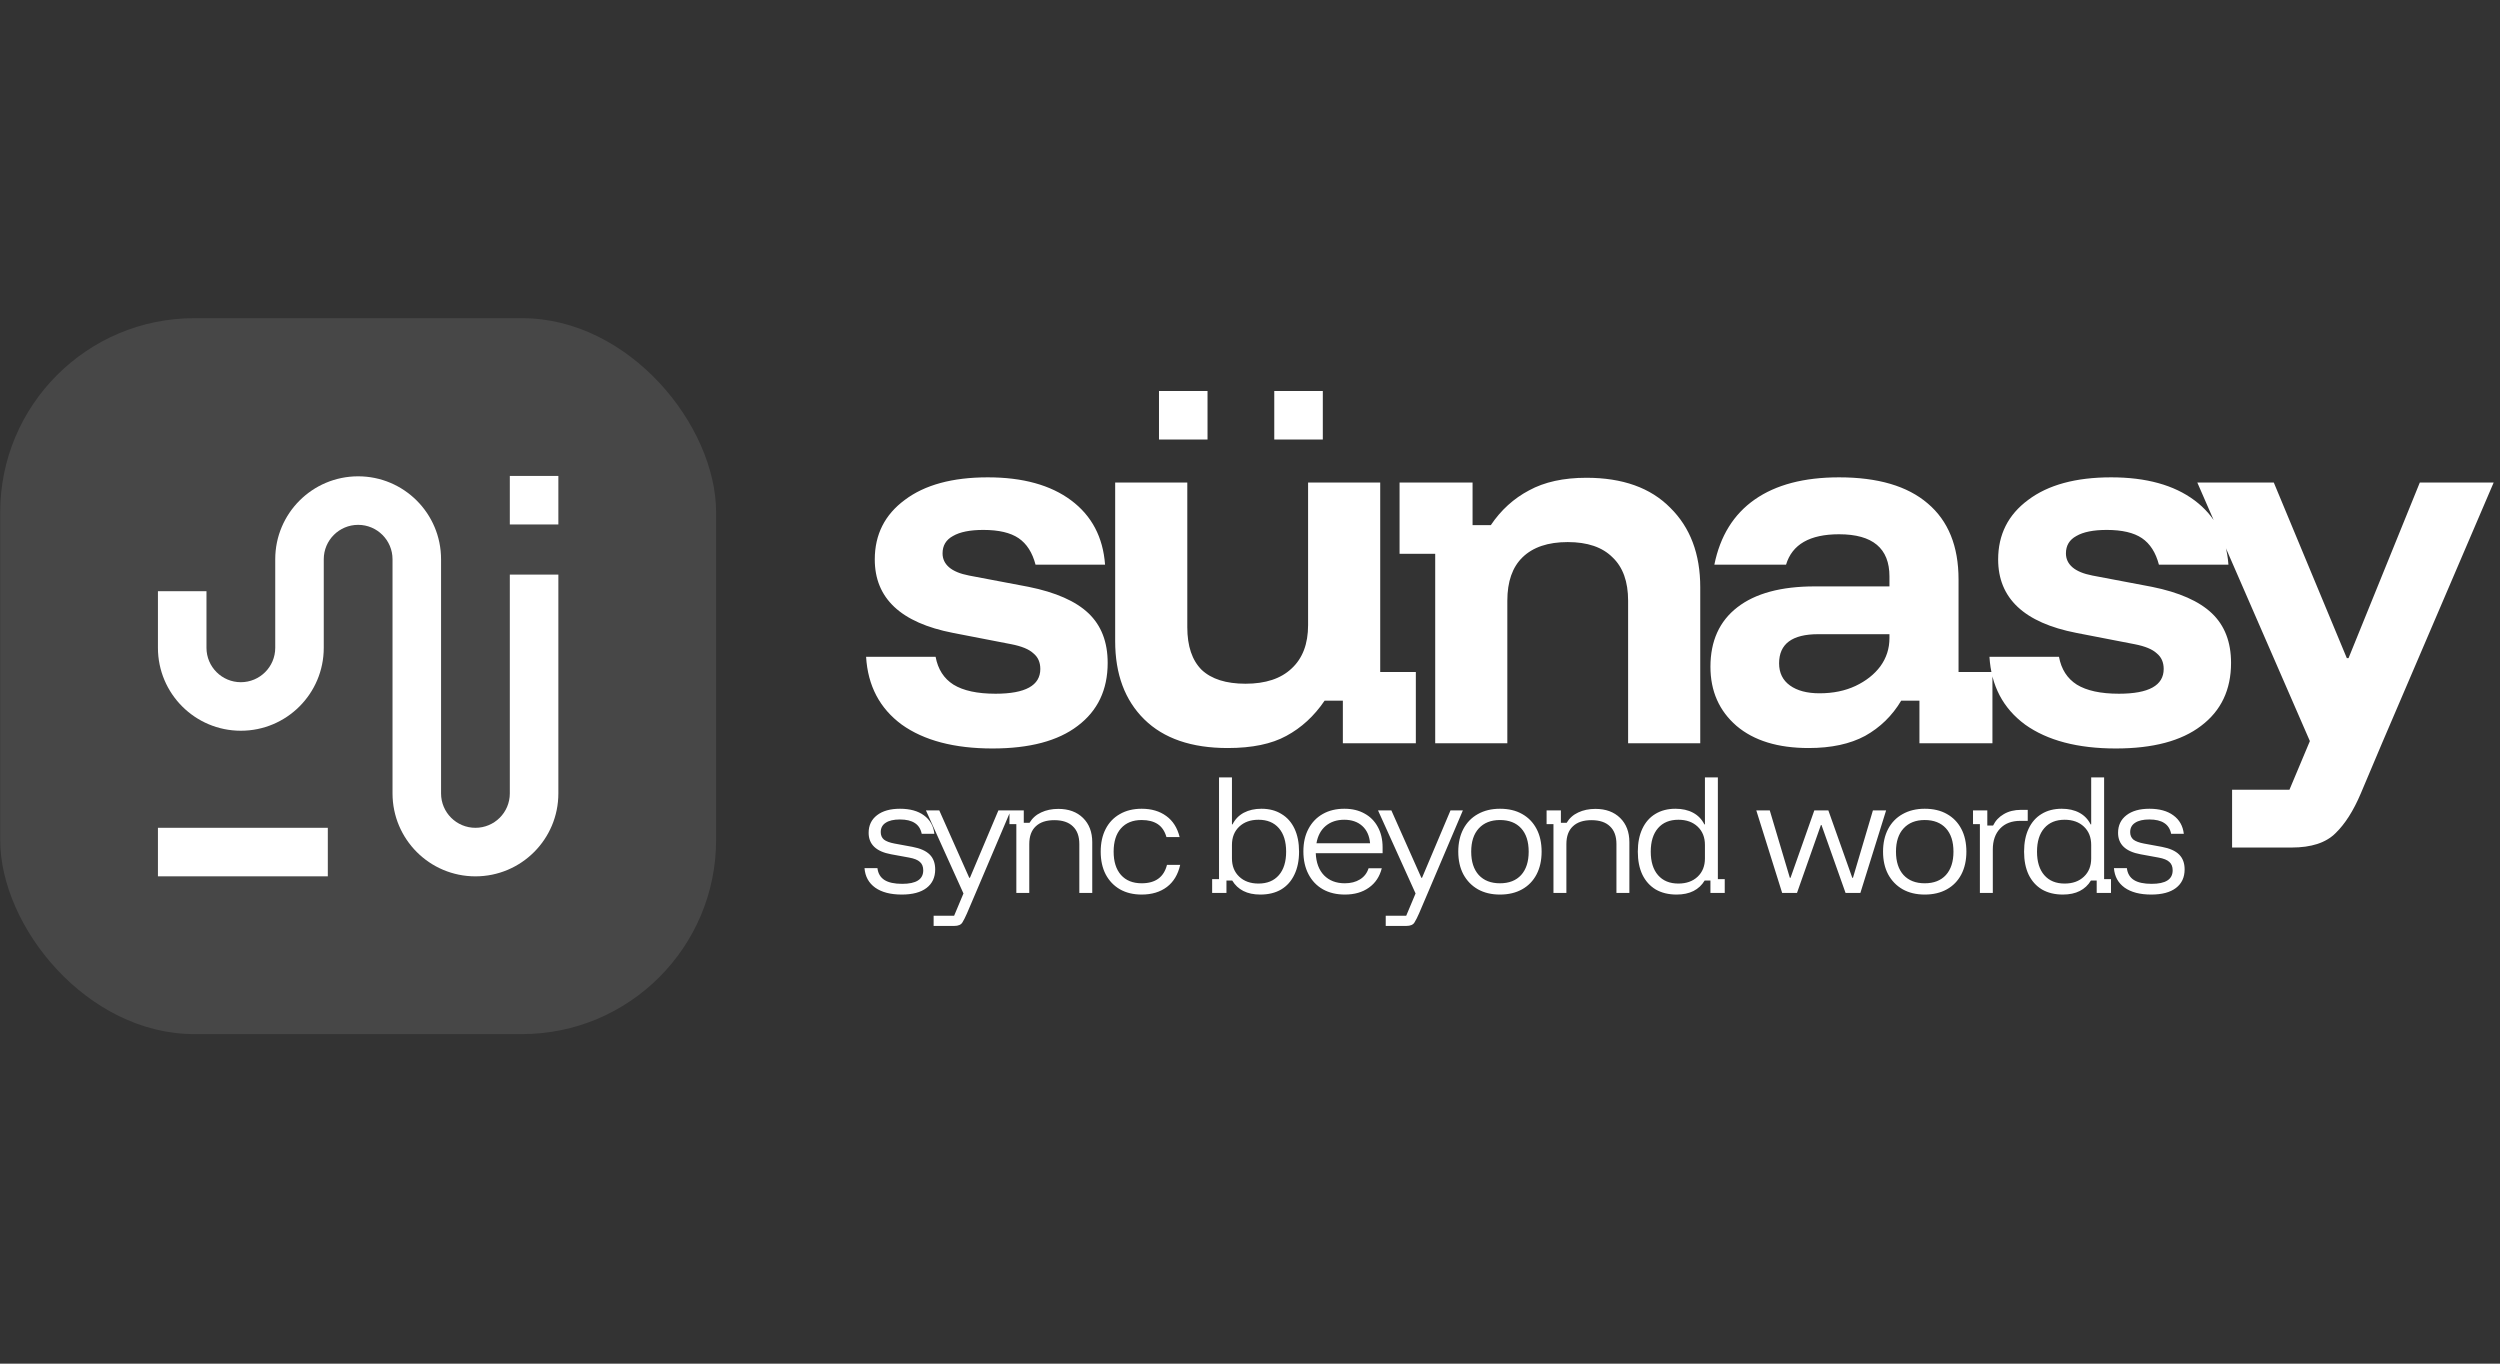
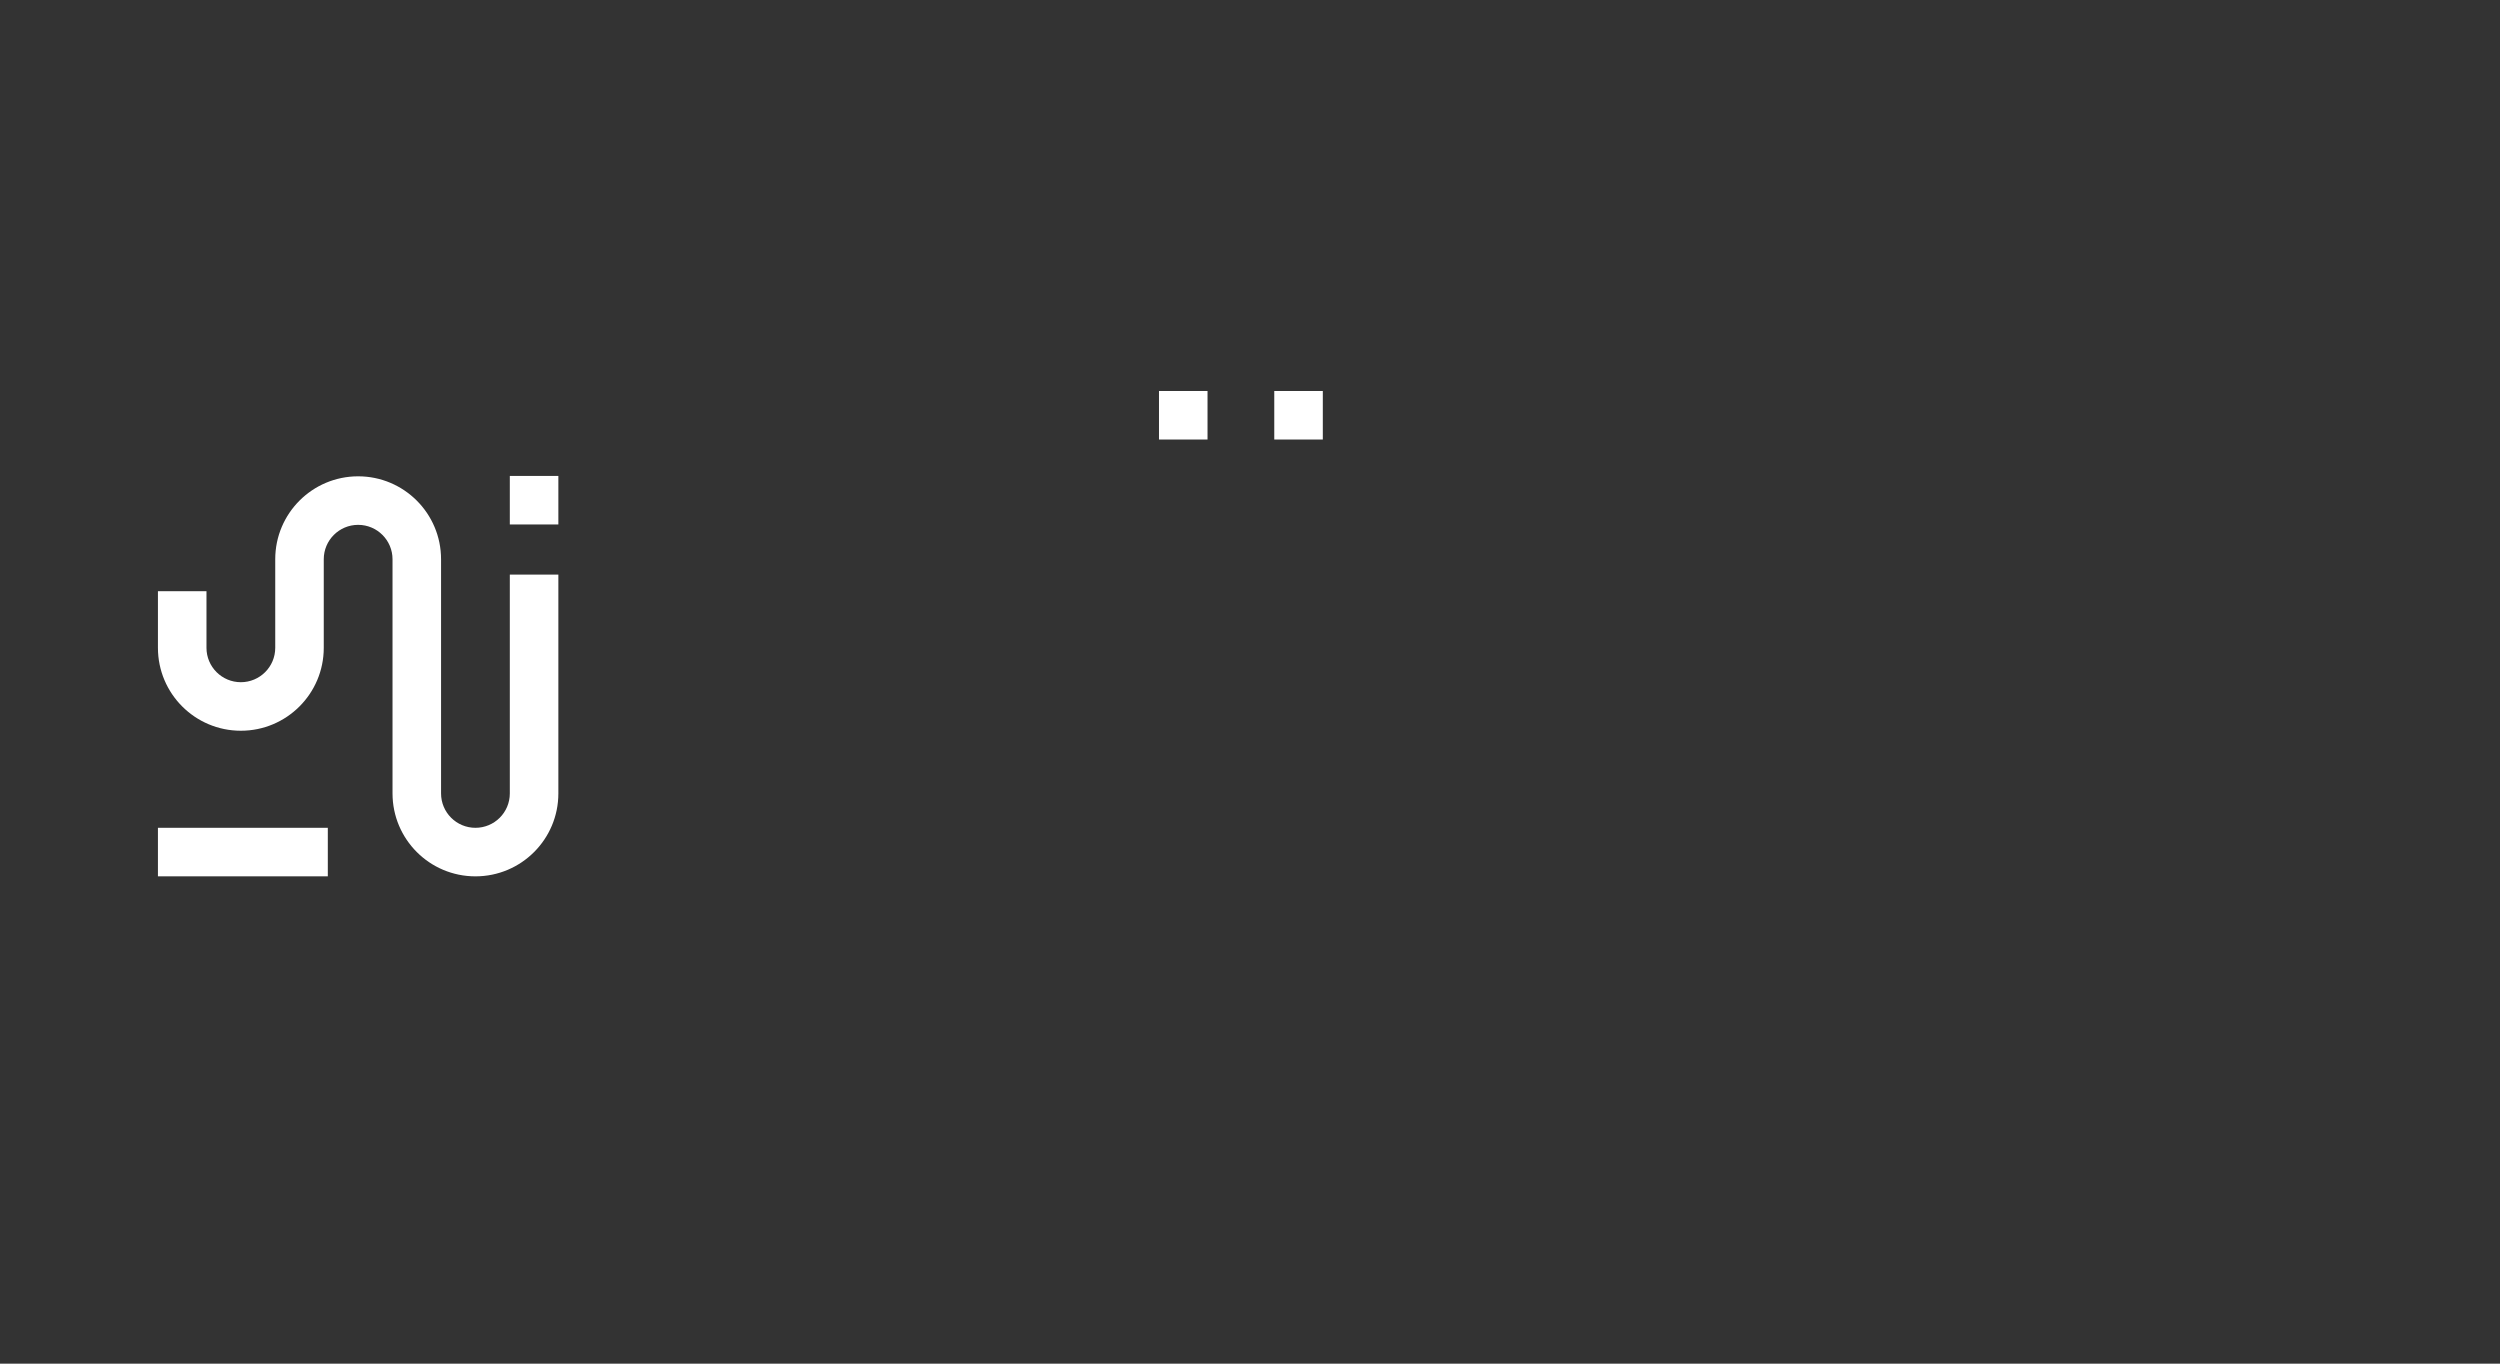
<svg xmlns="http://www.w3.org/2000/svg" fill="none" height="120" viewBox="0 0 220 120" width="220">
  <rect x="0" y="0" width="220" height="120" fill="#333333" stroke="none" />
-   <rect fill="white" height="63" opacity="0.1" rx="17.085" width="63" x="0.017" y="28" />
  <path d="M28.848 77.119H13.898V72.847H28.848V77.119ZM31.517 41.916C35.546 41.916 38.813 45.183 38.813 49.212V69.822C38.813 71.493 40.168 72.847 41.839 72.847C43.51 72.847 44.864 71.493 44.864 69.822V50.564H49.136V69.822C49.136 73.852 45.869 77.119 41.839 77.119C37.809 77.119 34.542 73.852 34.542 69.822V49.212C34.542 47.542 33.187 46.187 31.517 46.187C29.846 46.187 28.491 47.542 28.491 49.212V57.008C28.491 61.038 25.225 64.305 21.195 64.305C17.166 64.305 13.898 61.038 13.898 57.008V52.025H18.17V57.008C18.17 58.679 19.524 60.034 21.195 60.034C22.866 60.033 24.221 58.679 24.221 57.008V49.212C24.221 45.183 27.487 41.917 31.517 41.916ZM49.136 46.153H44.864V41.881H49.136V46.153Z" fill="white" />
  <g clip-path="url(#clip0_774_676)">
-     <path d="M87.342 65.866C83.978 65.866 81.314 65.165 79.351 63.763C77.414 62.335 76.369 60.347 76.216 57.798H82.333C82.537 58.894 83.06 59.71 83.901 60.245C84.768 60.78 86.004 61.048 87.61 61.048C90.236 61.048 91.548 60.321 91.548 58.868C91.548 58.282 91.344 57.823 90.936 57.492C90.554 57.135 89.904 56.867 88.987 56.689L83.863 55.695C79.275 54.803 76.98 52.649 76.98 49.233C76.98 47.041 77.86 45.295 79.619 43.995C81.377 42.669 83.812 42.006 86.922 42.006C90.006 42.006 92.453 42.682 94.263 44.033C96.073 45.384 97.067 47.27 97.246 49.692H91.128C90.847 48.621 90.35 47.844 89.636 47.359C88.923 46.875 87.89 46.633 86.539 46.633C85.367 46.633 84.475 46.811 83.863 47.168C83.251 47.499 82.945 48.009 82.945 48.698C82.945 49.182 83.136 49.59 83.519 49.921C83.901 50.252 84.487 50.495 85.278 50.648L90.516 51.642C92.912 52.126 94.671 52.904 95.793 53.974C96.914 55.045 97.475 56.498 97.475 58.333C97.475 60.704 96.596 62.552 94.837 63.877C93.103 65.203 90.605 65.866 87.342 65.866ZM108.038 65.827C104.852 65.827 102.405 64.986 100.697 63.304C98.989 61.621 98.135 59.327 98.135 56.421V42.465H104.482V55.198C104.482 56.855 104.903 58.104 105.744 58.945C106.611 59.761 107.898 60.168 109.606 60.168C111.365 60.168 112.716 59.722 113.659 58.83C114.628 57.938 115.112 56.663 115.112 55.007V42.465H121.459V59.136H124.594V65.407H118.171V61.66H116.565C115.647 63.011 114.526 64.043 113.2 64.757C111.9 65.471 110.179 65.827 108.038 65.827ZM114.844 40.133C113.927 40.133 113.136 39.801 112.474 39.139C111.811 38.476 111.479 37.673 111.479 36.73C111.479 35.787 111.811 34.984 112.474 34.321C113.136 33.658 113.927 33.327 114.844 33.327C115.787 33.327 116.59 33.658 117.253 34.321C117.916 34.984 118.247 35.787 118.247 36.73C118.247 37.673 117.916 38.476 117.253 39.139C116.59 39.801 115.787 40.133 114.844 40.133ZM104.826 40.133C103.883 40.133 103.08 39.801 102.417 39.139C101.755 38.476 101.423 37.673 101.423 36.73C101.423 35.787 101.755 34.984 102.417 34.321C103.08 33.658 103.883 33.327 104.826 33.327C105.744 33.327 106.534 33.658 107.197 34.321C107.86 34.984 108.191 35.787 108.191 36.73C108.191 37.673 107.86 38.476 107.197 39.139C106.534 39.801 105.744 40.133 104.826 40.133ZM126.298 65.407V48.736H123.162V42.465H129.586V46.212H131.192C132.084 44.887 133.206 43.867 134.557 43.153C135.908 42.414 137.59 42.044 139.604 42.044C142.79 42.044 145.25 42.924 146.983 44.683C148.742 46.416 149.622 48.749 149.622 51.68V65.407H143.274V52.865C143.274 51.183 142.816 49.908 141.898 49.042C141.006 48.15 139.693 47.703 137.96 47.703C136.226 47.703 134.901 48.15 133.983 49.042C133.091 49.908 132.645 51.183 132.645 52.865V65.407H126.298ZM159.16 65.827C156.458 65.827 154.343 65.177 152.813 63.877C151.284 62.552 150.519 60.818 150.519 58.677C150.519 56.408 151.309 54.662 152.89 53.439C154.47 52.215 156.739 51.603 159.696 51.603H166.272V50.724C166.272 48.252 164.794 47.015 161.837 47.015C159.262 47.015 157.707 47.907 157.172 49.692H150.863C151.373 47.168 152.558 45.256 154.419 43.956C156.28 42.656 158.752 42.006 161.837 42.006C165.253 42.006 167.853 42.771 169.637 44.3C171.447 45.83 172.352 48.06 172.352 50.992V59.136H175.334V65.407H168.911V61.66H167.305C166.514 62.985 165.457 64.017 164.131 64.757C162.806 65.471 161.149 65.827 159.16 65.827ZM160.116 61.01C161.314 61.01 162.372 60.793 163.29 60.36C164.207 59.926 164.934 59.353 165.469 58.639C166.005 57.9 166.272 57.071 166.272 56.154V55.809H160.002C157.707 55.809 156.56 56.663 156.56 58.371C156.56 59.212 156.879 59.862 157.516 60.321C158.153 60.78 159.02 61.01 160.116 61.01ZM186.199 65.866C182.834 65.866 180.171 65.165 178.208 63.763C176.271 62.335 175.225 60.347 175.072 57.798H181.19C181.394 58.894 181.917 59.71 182.758 60.245C183.625 60.78 184.861 61.048 186.467 61.048C189.092 61.048 190.405 60.321 190.405 58.868C190.405 58.282 190.201 57.823 189.793 57.492C189.411 57.135 188.761 56.867 187.843 56.689L182.72 55.695C178.131 54.803 175.837 52.649 175.837 49.233C175.837 47.041 176.717 45.295 178.476 43.995C180.234 42.669 182.669 42.006 185.779 42.006C188.863 42.006 191.31 42.682 193.12 44.033C194.93 45.384 195.924 47.27 196.102 49.692H189.985C189.704 48.621 189.207 47.844 188.493 47.359C187.78 46.875 186.747 46.633 185.396 46.633C184.224 46.633 183.331 46.811 182.72 47.168C182.108 47.499 181.802 48.009 181.802 48.698C181.802 49.182 181.993 49.59 182.376 49.921C182.758 50.252 183.344 50.495 184.134 50.648L189.373 51.642C191.769 52.126 193.528 52.904 194.649 53.974C195.771 55.045 196.332 56.498 196.332 58.333C196.332 60.704 195.452 62.552 193.693 63.877C191.96 65.203 189.462 65.866 186.199 65.866ZM196.424 74.583V69.498H201.471L203.269 65.216L193.365 42.465H200.095L206.519 57.913H206.672L212.942 42.465H219.442L209.616 65.407L207.742 69.842C207.105 71.346 206.366 72.506 205.525 73.322C204.683 74.163 203.396 74.583 201.663 74.583H196.424Z" fill="white" />
-   </g>
-   <path d="M79.357 78.721C78.372 78.721 77.594 78.52 77.021 78.116C76.448 77.705 76.133 77.132 76.077 76.398H77.215C77.271 76.866 77.477 77.213 77.832 77.439C78.187 77.665 78.707 77.778 79.393 77.778C80.627 77.778 81.245 77.382 81.245 76.591C81.245 76.269 81.148 76.023 80.954 75.853C80.769 75.676 80.45 75.547 79.998 75.466L78.413 75.176C77.098 74.934 76.44 74.304 76.44 73.288C76.44 72.634 76.686 72.118 77.178 71.739C77.67 71.359 78.344 71.17 79.199 71.17C80.079 71.17 80.781 71.364 81.305 71.751C81.838 72.138 82.144 72.679 82.225 73.372H81.111C81.023 72.945 80.821 72.63 80.506 72.428C80.192 72.219 79.752 72.114 79.187 72.114C78.647 72.114 78.231 72.211 77.941 72.404C77.65 72.59 77.505 72.864 77.505 73.227C77.505 73.501 77.598 73.719 77.783 73.881C77.977 74.034 78.288 74.151 78.715 74.232L80.288 74.522C80.982 74.651 81.49 74.877 81.813 75.2C82.136 75.522 82.297 75.958 82.297 76.507C82.297 77.209 82.043 77.753 81.535 78.141C81.027 78.528 80.3 78.721 79.357 78.721ZM82.159 81.481V80.585H83.963L84.785 78.625L81.482 71.315H82.656L85.294 77.245H85.354L87.859 71.315H88.948L85.863 78.576L85.088 80.391C84.943 80.722 84.81 80.984 84.689 81.178C84.568 81.38 84.33 81.481 83.975 81.481H82.159ZM89.438 78.576V72.525H88.833V71.315H90.092V72.404H90.6C90.842 72.001 91.181 71.698 91.617 71.497C92.06 71.287 92.564 71.182 93.129 71.182C94.041 71.182 94.767 71.448 95.308 71.981C95.848 72.513 96.118 73.223 96.118 74.111V78.576H94.981V74.28C94.981 73.594 94.791 73.074 94.412 72.719C94.041 72.356 93.496 72.174 92.778 72.174C92.068 72.174 91.524 72.356 91.145 72.719C90.765 73.074 90.576 73.594 90.576 74.28V78.576H89.438ZM100.468 78.721C99.734 78.721 99.097 78.568 98.556 78.261C98.016 77.947 97.596 77.507 97.298 76.942C97.007 76.378 96.862 75.712 96.862 74.946C96.862 74.179 97.007 73.514 97.298 72.949C97.588 72.384 98.004 71.948 98.544 71.642C99.085 71.327 99.726 71.17 100.468 71.17C101.332 71.17 102.054 71.384 102.635 71.811C103.215 72.231 103.607 72.848 103.808 73.663H102.647C102.501 73.147 102.247 72.767 101.884 72.525C101.521 72.283 101.049 72.162 100.468 72.162C99.686 72.162 99.077 72.408 98.641 72.9C98.213 73.385 98 74.066 98 74.946C98 75.817 98.213 76.499 98.641 76.991C99.077 77.483 99.686 77.729 100.468 77.729C101.679 77.729 102.421 77.189 102.695 76.107H103.857C103.663 76.963 103.272 77.612 102.683 78.056C102.094 78.499 101.356 78.721 100.468 78.721ZM110.905 78.721C110.324 78.721 109.828 78.617 109.416 78.407C109.005 78.197 108.678 77.89 108.436 77.487H107.928V78.576H106.669V77.366H107.274V68.411H108.412V72.549H108.46C108.686 72.098 109.017 71.755 109.453 71.521C109.896 71.287 110.413 71.17 111.002 71.17C111.687 71.17 112.276 71.323 112.768 71.63C113.269 71.928 113.652 72.36 113.918 72.925C114.184 73.489 114.317 74.163 114.317 74.946C114.317 75.728 114.18 76.402 113.906 76.967C113.64 77.531 113.253 77.967 112.744 78.274C112.236 78.572 111.623 78.721 110.905 78.721ZM110.747 77.753C111.514 77.753 112.111 77.507 112.539 77.015C112.966 76.523 113.18 75.833 113.18 74.946C113.18 74.058 112.966 73.368 112.539 72.876C112.111 72.384 111.514 72.138 110.747 72.138C110.046 72.138 109.481 72.34 109.053 72.743C108.626 73.147 108.412 73.683 108.412 74.353V75.539C108.412 76.208 108.626 76.745 109.053 77.148C109.481 77.552 110.046 77.753 110.747 77.753ZM118.353 78.721C117.611 78.721 116.965 78.568 116.417 78.261C115.868 77.947 115.444 77.503 115.146 76.93C114.847 76.358 114.698 75.688 114.698 74.921C114.698 74.155 114.847 73.493 115.146 72.937C115.444 72.372 115.864 71.936 116.404 71.63C116.945 71.323 117.578 71.17 118.304 71.17C118.99 71.17 119.583 71.311 120.083 71.594C120.584 71.868 120.971 72.259 121.245 72.767C121.527 73.276 121.669 73.877 121.669 74.57V75.079H115.787C115.82 75.91 116.062 76.559 116.513 77.027C116.973 77.495 117.582 77.729 118.341 77.729C118.865 77.729 119.309 77.616 119.672 77.39C120.043 77.164 120.297 76.838 120.434 76.41H121.596C121.411 77.144 121.031 77.713 120.459 78.116C119.894 78.52 119.192 78.721 118.353 78.721ZM115.848 74.207H120.567C120.511 73.554 120.281 73.046 119.878 72.683C119.474 72.32 118.946 72.138 118.292 72.138C117.639 72.138 117.094 72.32 116.659 72.683C116.231 73.046 115.961 73.554 115.848 74.207ZM121.944 81.481V80.585H123.747L124.57 78.625L121.266 71.315H122.44L125.079 77.245H125.139L127.644 71.315H128.733L125.647 78.576L124.873 80.391C124.728 80.722 124.594 80.984 124.473 81.178C124.352 81.38 124.114 81.481 123.759 81.481H121.944ZM131.995 78.721C131.253 78.721 130.608 78.568 130.059 78.261C129.51 77.947 129.083 77.507 128.776 76.942C128.478 76.378 128.328 75.712 128.328 74.946C128.328 74.179 128.478 73.514 128.776 72.949C129.075 72.384 129.498 71.948 130.047 71.642C130.604 71.327 131.253 71.17 131.995 71.17C132.754 71.17 133.403 71.323 133.944 71.63C134.492 71.936 134.916 72.372 135.214 72.937C135.513 73.501 135.662 74.171 135.662 74.946C135.662 75.712 135.513 76.382 135.214 76.954C134.916 77.519 134.492 77.955 133.944 78.261C133.395 78.568 132.746 78.721 131.995 78.721ZM131.995 77.729C132.794 77.729 133.415 77.487 133.859 77.003C134.303 76.511 134.524 75.825 134.524 74.946C134.524 74.058 134.303 73.372 133.859 72.888C133.415 72.404 132.794 72.162 131.995 72.162C131.205 72.162 130.583 72.408 130.132 72.9C129.688 73.385 129.466 74.066 129.466 74.946C129.466 75.825 129.688 76.511 130.132 77.003C130.583 77.487 131.205 77.729 131.995 77.729ZM136.705 78.576V72.525H136.1V71.315H137.358V72.404H137.866C138.108 72.001 138.447 71.698 138.883 71.497C139.327 71.287 139.831 71.182 140.396 71.182C141.307 71.182 142.033 71.448 142.574 71.981C143.115 72.513 143.385 73.223 143.385 74.111V78.576H142.247V74.28C142.247 73.594 142.058 73.074 141.678 72.719C141.307 72.356 140.763 72.174 140.045 72.174C139.335 72.174 138.79 72.356 138.411 72.719C138.032 73.074 137.842 73.594 137.842 74.28V78.576H136.705ZM147.541 78.721C146.831 78.721 146.218 78.572 145.702 78.274C145.193 77.967 144.802 77.531 144.528 76.967C144.262 76.402 144.128 75.728 144.128 74.946C144.128 74.163 144.262 73.489 144.528 72.925C144.794 72.36 145.173 71.928 145.665 71.63C146.166 71.323 146.759 71.17 147.444 71.17C148.041 71.17 148.558 71.287 148.993 71.521C149.429 71.755 149.76 72.098 149.986 72.549H150.034V68.411H151.172V77.366H151.777V78.576H150.518V77.487H150.01C149.768 77.89 149.441 78.197 149.03 78.407C148.618 78.617 148.122 78.721 147.541 78.721ZM147.698 77.753C148.4 77.753 148.965 77.552 149.393 77.148C149.82 76.745 150.034 76.208 150.034 75.539V74.353C150.034 73.683 149.82 73.147 149.393 72.743C148.965 72.34 148.4 72.138 147.698 72.138C146.932 72.138 146.335 72.384 145.907 72.876C145.48 73.368 145.266 74.058 145.266 74.946C145.266 75.833 145.48 76.523 145.907 77.015C146.335 77.507 146.932 77.753 147.698 77.753ZM156.829 78.576L154.554 71.315H155.739L157.506 77.245H157.567L159.66 71.315H160.895L163 77.245H163.061L164.816 71.315H165.978L163.714 78.576H162.408L160.29 72.598H160.241L158.136 78.576H156.829ZM169.375 78.721C168.633 78.721 167.988 78.568 167.439 78.261C166.89 77.947 166.463 77.507 166.156 76.942C165.858 76.378 165.708 75.712 165.708 74.946C165.708 74.179 165.858 73.514 166.156 72.949C166.455 72.384 166.878 71.948 167.427 71.642C167.984 71.327 168.633 71.17 169.375 71.17C170.134 71.17 170.783 71.323 171.324 71.63C171.872 71.936 172.296 72.372 172.594 72.937C172.893 73.501 173.042 74.171 173.042 74.946C173.042 75.712 172.893 76.382 172.594 76.954C172.296 77.519 171.872 77.955 171.324 78.261C170.775 78.568 170.126 78.721 169.375 78.721ZM169.375 77.729C170.174 77.729 170.795 77.487 171.239 77.003C171.683 76.511 171.905 75.825 171.905 74.946C171.905 74.058 171.683 73.372 171.239 72.888C170.795 72.404 170.174 72.162 169.375 72.162C168.585 72.162 167.963 72.408 167.512 72.9C167.068 73.385 166.846 74.066 166.846 74.946C166.846 75.825 167.068 76.511 167.512 77.003C167.963 77.487 168.585 77.729 169.375 77.729ZM174.23 78.576V72.525H173.625V71.315H174.883V72.646H175.392C175.601 72.219 175.916 71.884 176.336 71.642C176.763 71.392 177.267 71.267 177.848 71.267H178.441V72.235H177.788C177.029 72.235 176.436 72.461 176.009 72.913C175.581 73.364 175.367 73.978 175.367 74.752V78.576H174.23ZM181.532 78.721C180.822 78.721 180.209 78.572 179.692 78.274C179.184 77.967 178.793 77.531 178.518 76.967C178.252 76.402 178.119 75.728 178.119 74.946C178.119 74.163 178.252 73.489 178.518 72.925C178.785 72.36 179.164 71.928 179.656 71.63C180.156 71.323 180.749 71.17 181.435 71.17C182.032 71.17 182.548 71.287 182.984 71.521C183.42 71.755 183.75 72.098 183.976 72.549H184.025V68.411H185.162V77.366H185.767V78.576H184.509V77.487H184.001C183.759 77.89 183.432 78.197 183.02 78.407C182.609 78.617 182.113 78.721 181.532 78.721ZM181.689 77.753C182.391 77.753 182.956 77.552 183.383 77.148C183.811 76.745 184.025 76.208 184.025 75.539V74.353C184.025 73.683 183.811 73.147 183.383 72.743C182.956 72.34 182.391 72.138 181.689 72.138C180.923 72.138 180.326 72.384 179.898 72.876C179.47 73.368 179.257 74.058 179.257 74.946C179.257 75.833 179.47 76.523 179.898 77.015C180.326 77.507 180.923 77.753 181.689 77.753ZM189.307 78.721C188.322 78.721 187.544 78.52 186.971 78.116C186.398 77.705 186.083 77.132 186.027 76.398H187.165C187.221 76.866 187.427 77.213 187.782 77.439C188.137 77.665 188.657 77.778 189.343 77.778C190.577 77.778 191.194 77.382 191.194 76.591C191.194 76.269 191.098 76.023 190.904 75.853C190.718 75.676 190.4 75.547 189.948 75.466L188.363 75.176C187.048 74.934 186.39 74.304 186.39 73.288C186.39 72.634 186.636 72.118 187.128 71.739C187.62 71.359 188.294 71.17 189.149 71.17C190.029 71.17 190.731 71.364 191.255 71.751C191.787 72.138 192.094 72.679 192.175 73.372H191.061C190.973 72.945 190.771 72.63 190.456 72.428C190.142 72.219 189.702 72.114 189.137 72.114C188.597 72.114 188.181 72.211 187.891 72.404C187.6 72.59 187.455 72.864 187.455 73.227C187.455 73.501 187.548 73.719 187.733 73.881C187.927 74.034 188.238 74.151 188.665 74.232L190.238 74.522C190.932 74.651 191.44 74.877 191.763 75.2C192.086 75.522 192.247 75.958 192.247 76.507C192.247 77.209 191.993 77.753 191.485 78.141C190.977 78.528 190.25 78.721 189.307 78.721Z" fill="white" />
+     </g>
  <rect fill="white" height="4.271" width="4.271" x="101.991" y="34.407" />
  <rect fill="white" height="4.271" width="4.271" x="112.136" y="34.407" />
  <defs>
    <clipPath id="clip0_774_676">
-       <rect fill="white" height="42.712" transform="translate(74.763 40.813)" width="145.22" />
-     </clipPath>
+       </clipPath>
  </defs>
</svg>